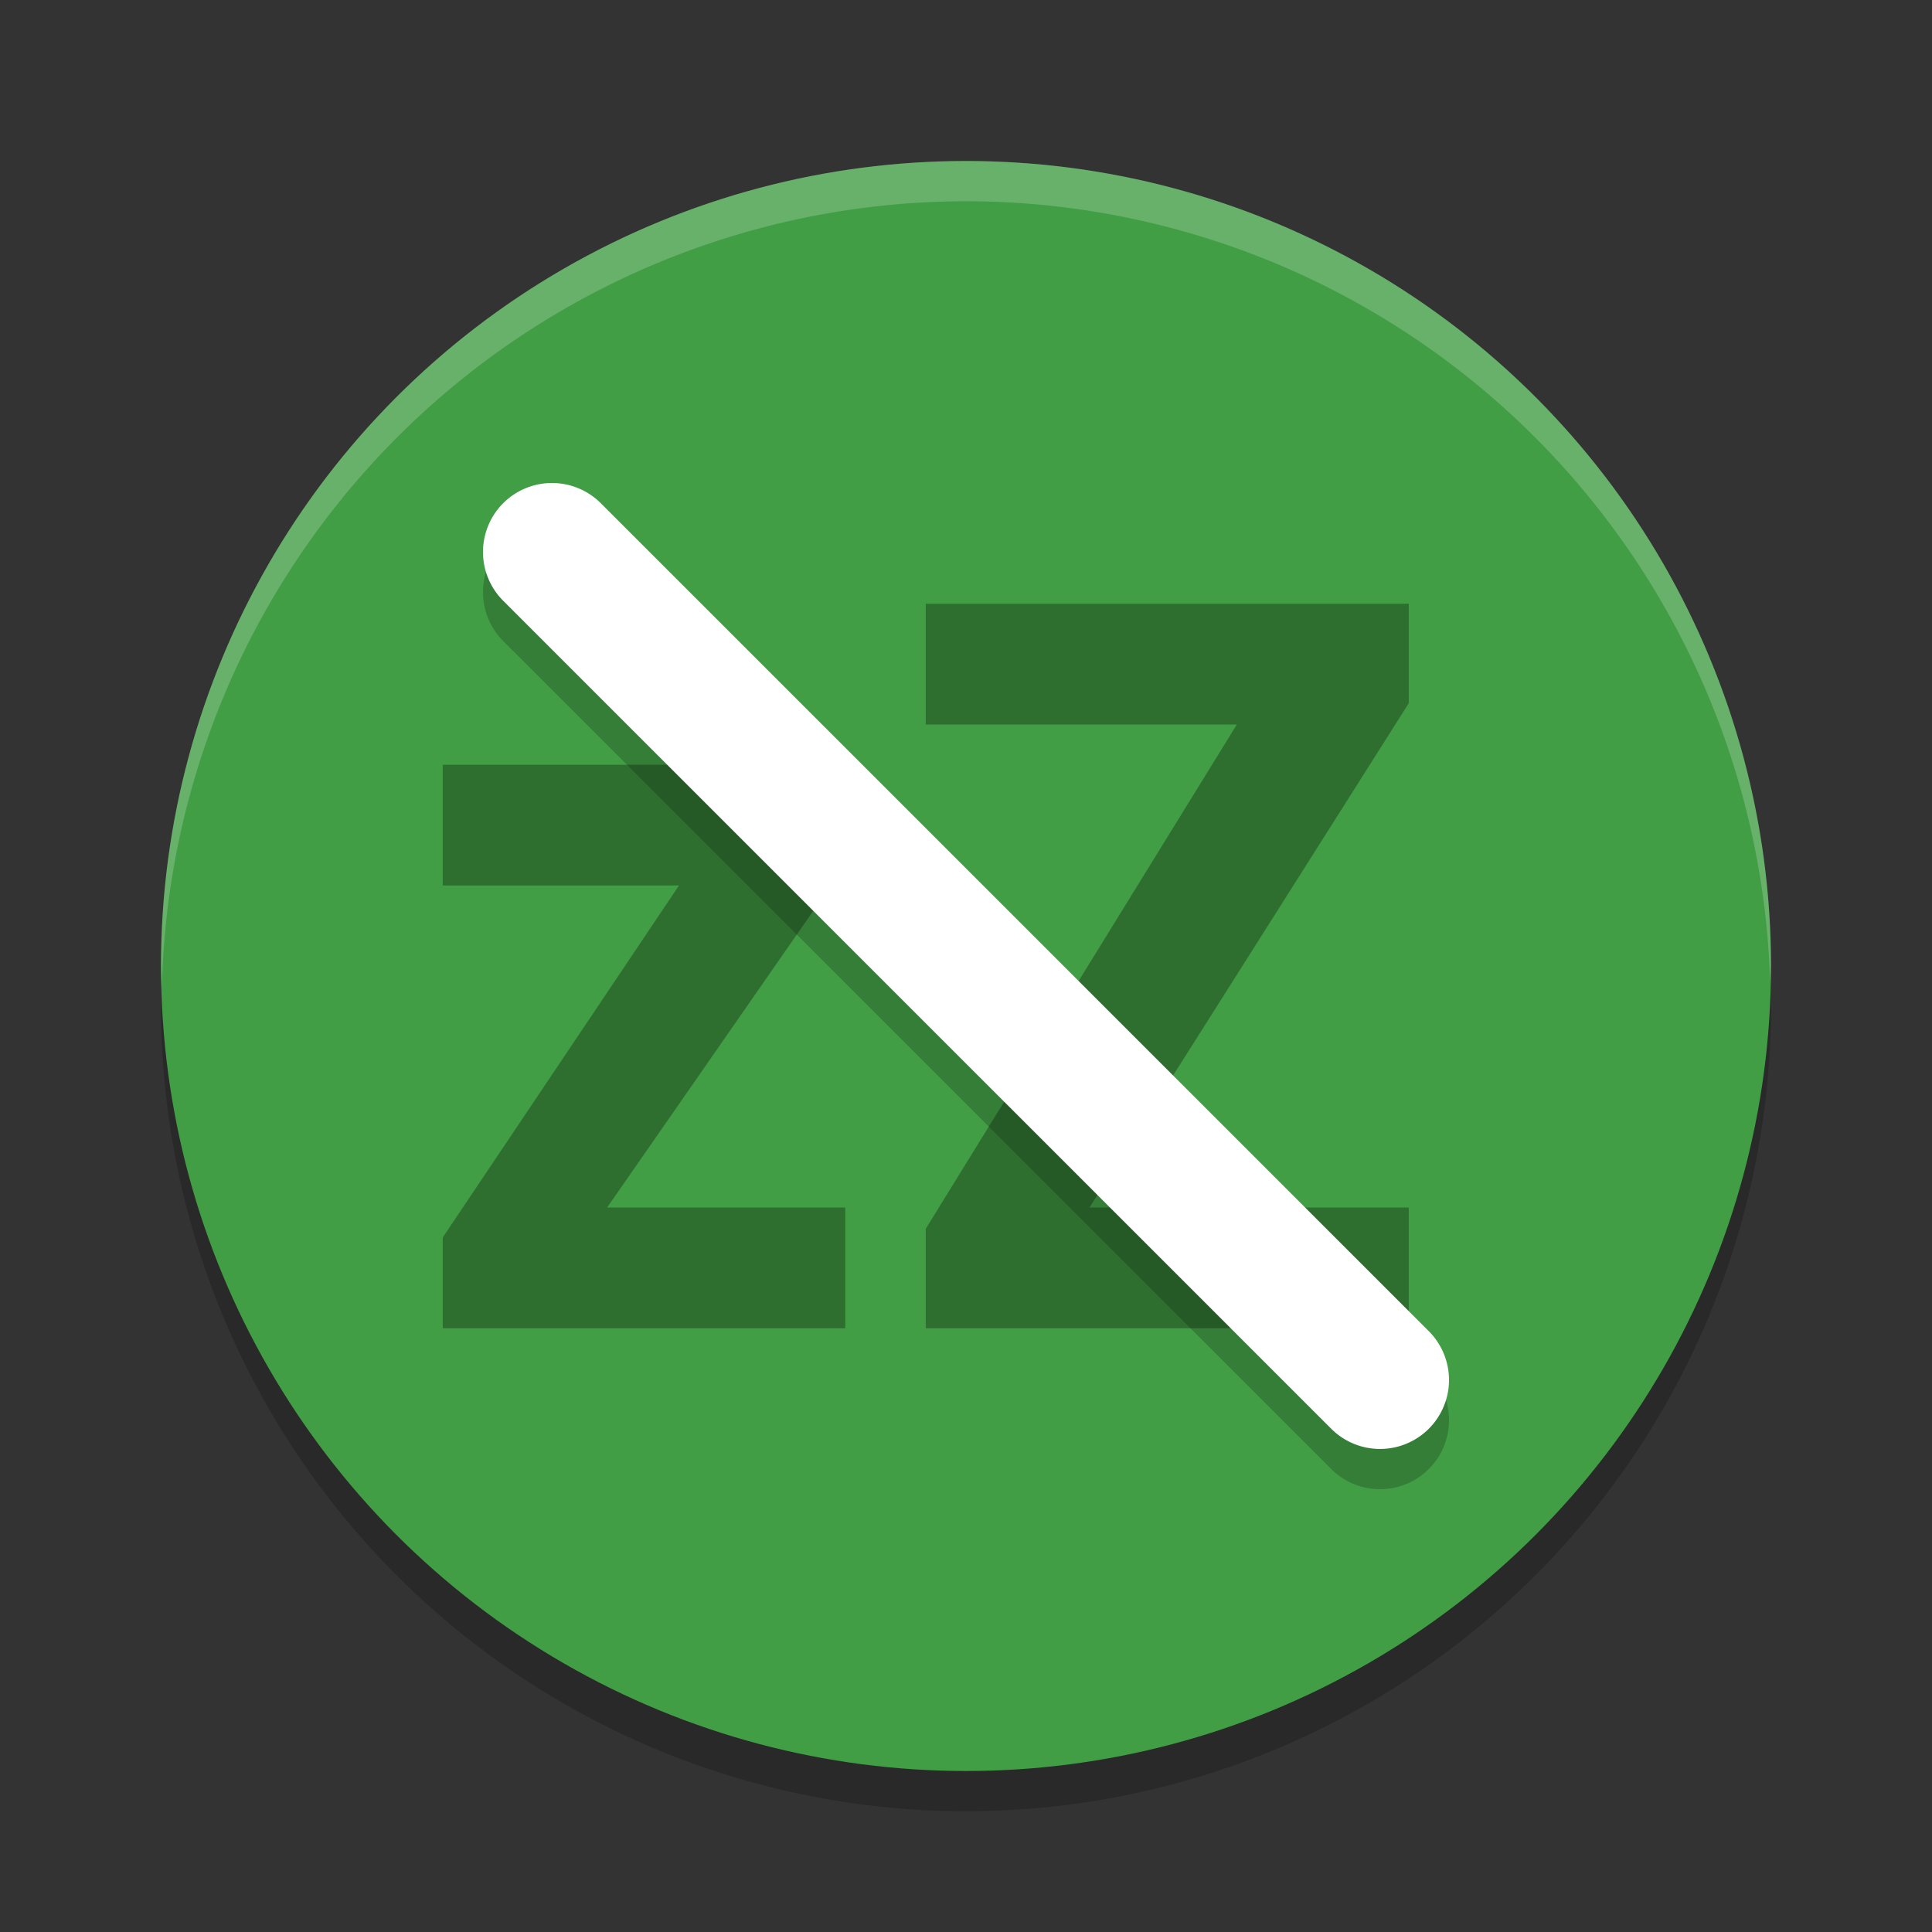
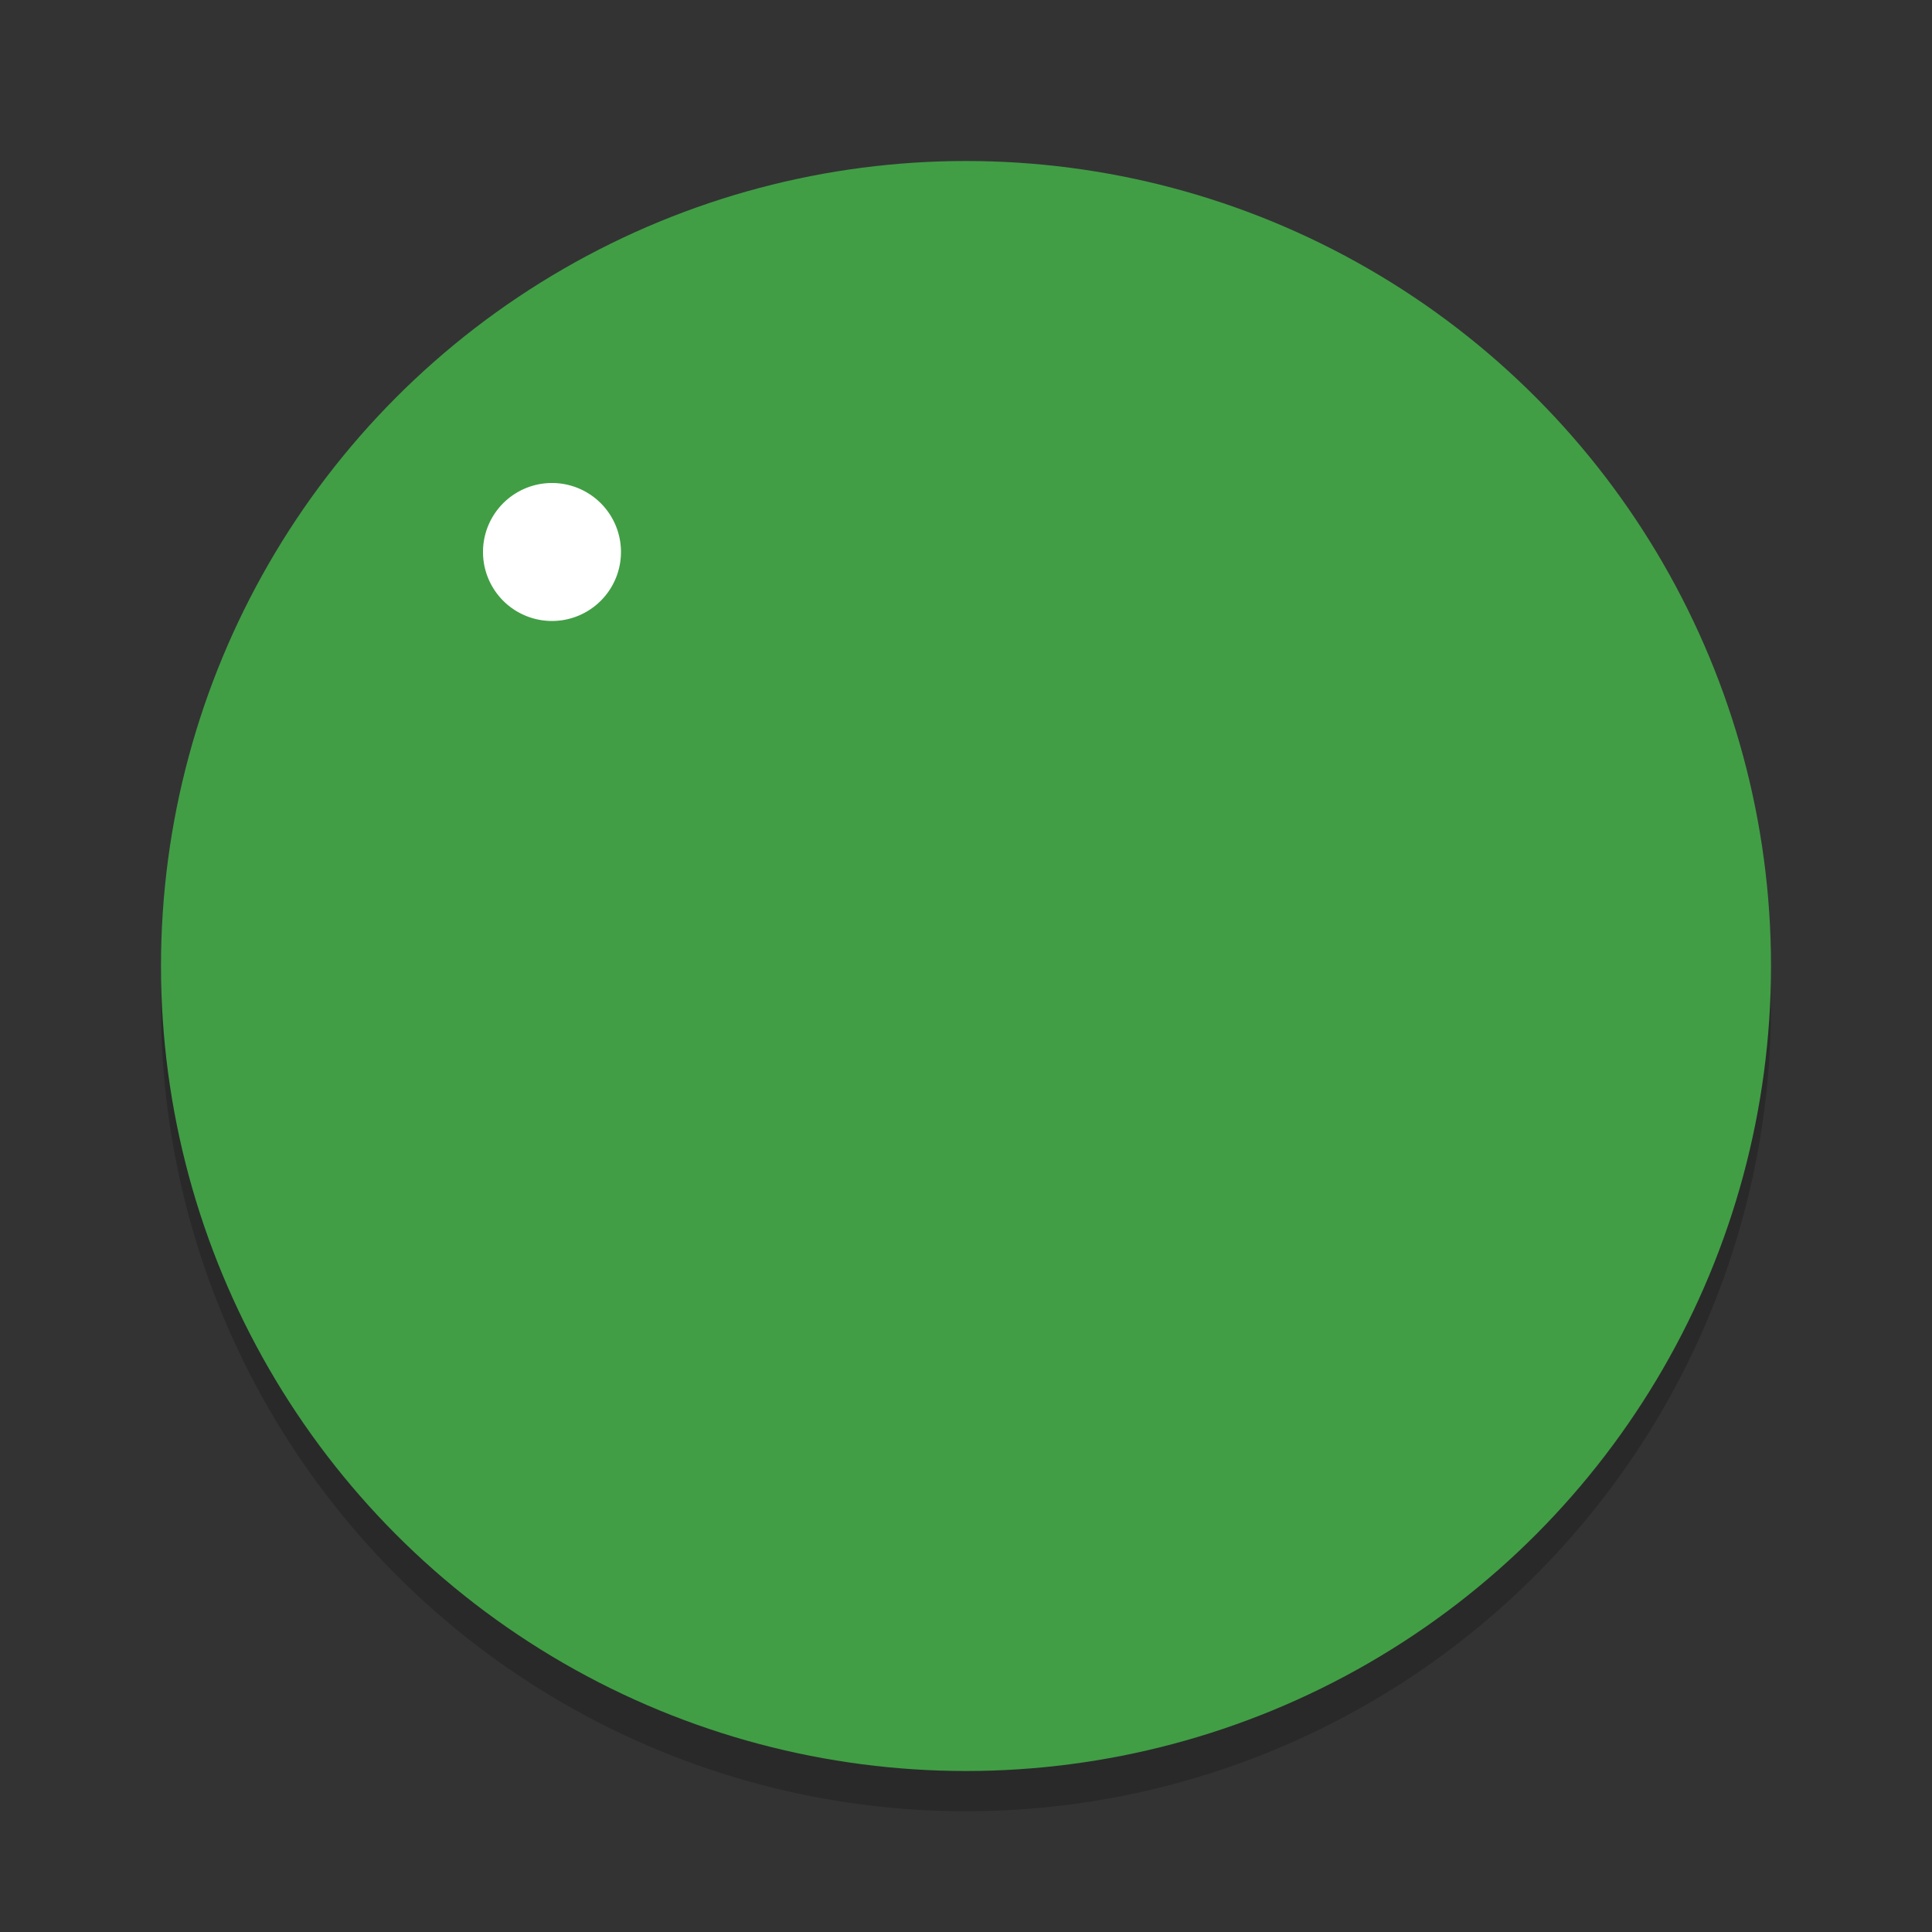
<svg xmlns="http://www.w3.org/2000/svg" width="48" height="48" version="1.1">
  <rect width="100%" height="100%" fill="#333333" stroke="none" />
  <circle style="opacity:0.2" cx="24" cy="25" r="20" />
  <circle style="fill:#419e45" cx="24" cy="24" r="20" />
-   <path style="opacity:0.3" d="M 23 15 L 23 18 L 30.729 18 L 23 30.529 L 23 33 L 35 33 L 35 30 L 27.068 30 L 35 17.471 L 35 15 L 23 15 z M 11 19 L 11 22 L 16.869 22 L 11 30.744 L 11 33 L 21 33 L 21 30 L 15.084 30 L 21 21.486 L 21 19 L 11 19 z" />
-   <path style="opacity:0.2" d="m 13.714,13 a 1.714,1.714 0 0 0 -1.212,0.502 1.714,1.714 0 0 0 0,2.424 l 20.572,20.571 a 1.714,1.714 0 0 0 2.424,0 1.714,1.714 0 0 0 0,-2.424 L 14.926,13.502 A 1.714,1.714 0 0 0 13.714,13 Z" />
-   <path style="fill:#ffffff" d="m 13.714,12 a 1.714,1.714 0 0 0 -1.212,0.502 1.714,1.714 0 0 0 0,2.424 l 20.572,20.571 a 1.714,1.714 0 0 0 2.424,0 1.714,1.714 0 0 0 0,-2.424 L 14.926,12.502 A 1.714,1.714 0 0 0 13.714,12 Z" />
-   <path style="opacity:0.2;fill:#ffffff" d="M 24,4 A 20,20 0 0 0 4,24 20,20 0 0 0 4.021,24.582 20,20 0 0 1 24,5 20,20 0 0 1 43.979,24.418 20,20 0 0 0 44,24 20,20 0 0 0 24,4 Z" />
+   <path style="fill:#ffffff" d="m 13.714,12 a 1.714,1.714 0 0 0 -1.212,0.502 1.714,1.714 0 0 0 0,2.424 a 1.714,1.714 0 0 0 2.424,0 1.714,1.714 0 0 0 0,-2.424 L 14.926,12.502 A 1.714,1.714 0 0 0 13.714,12 Z" />
</svg>